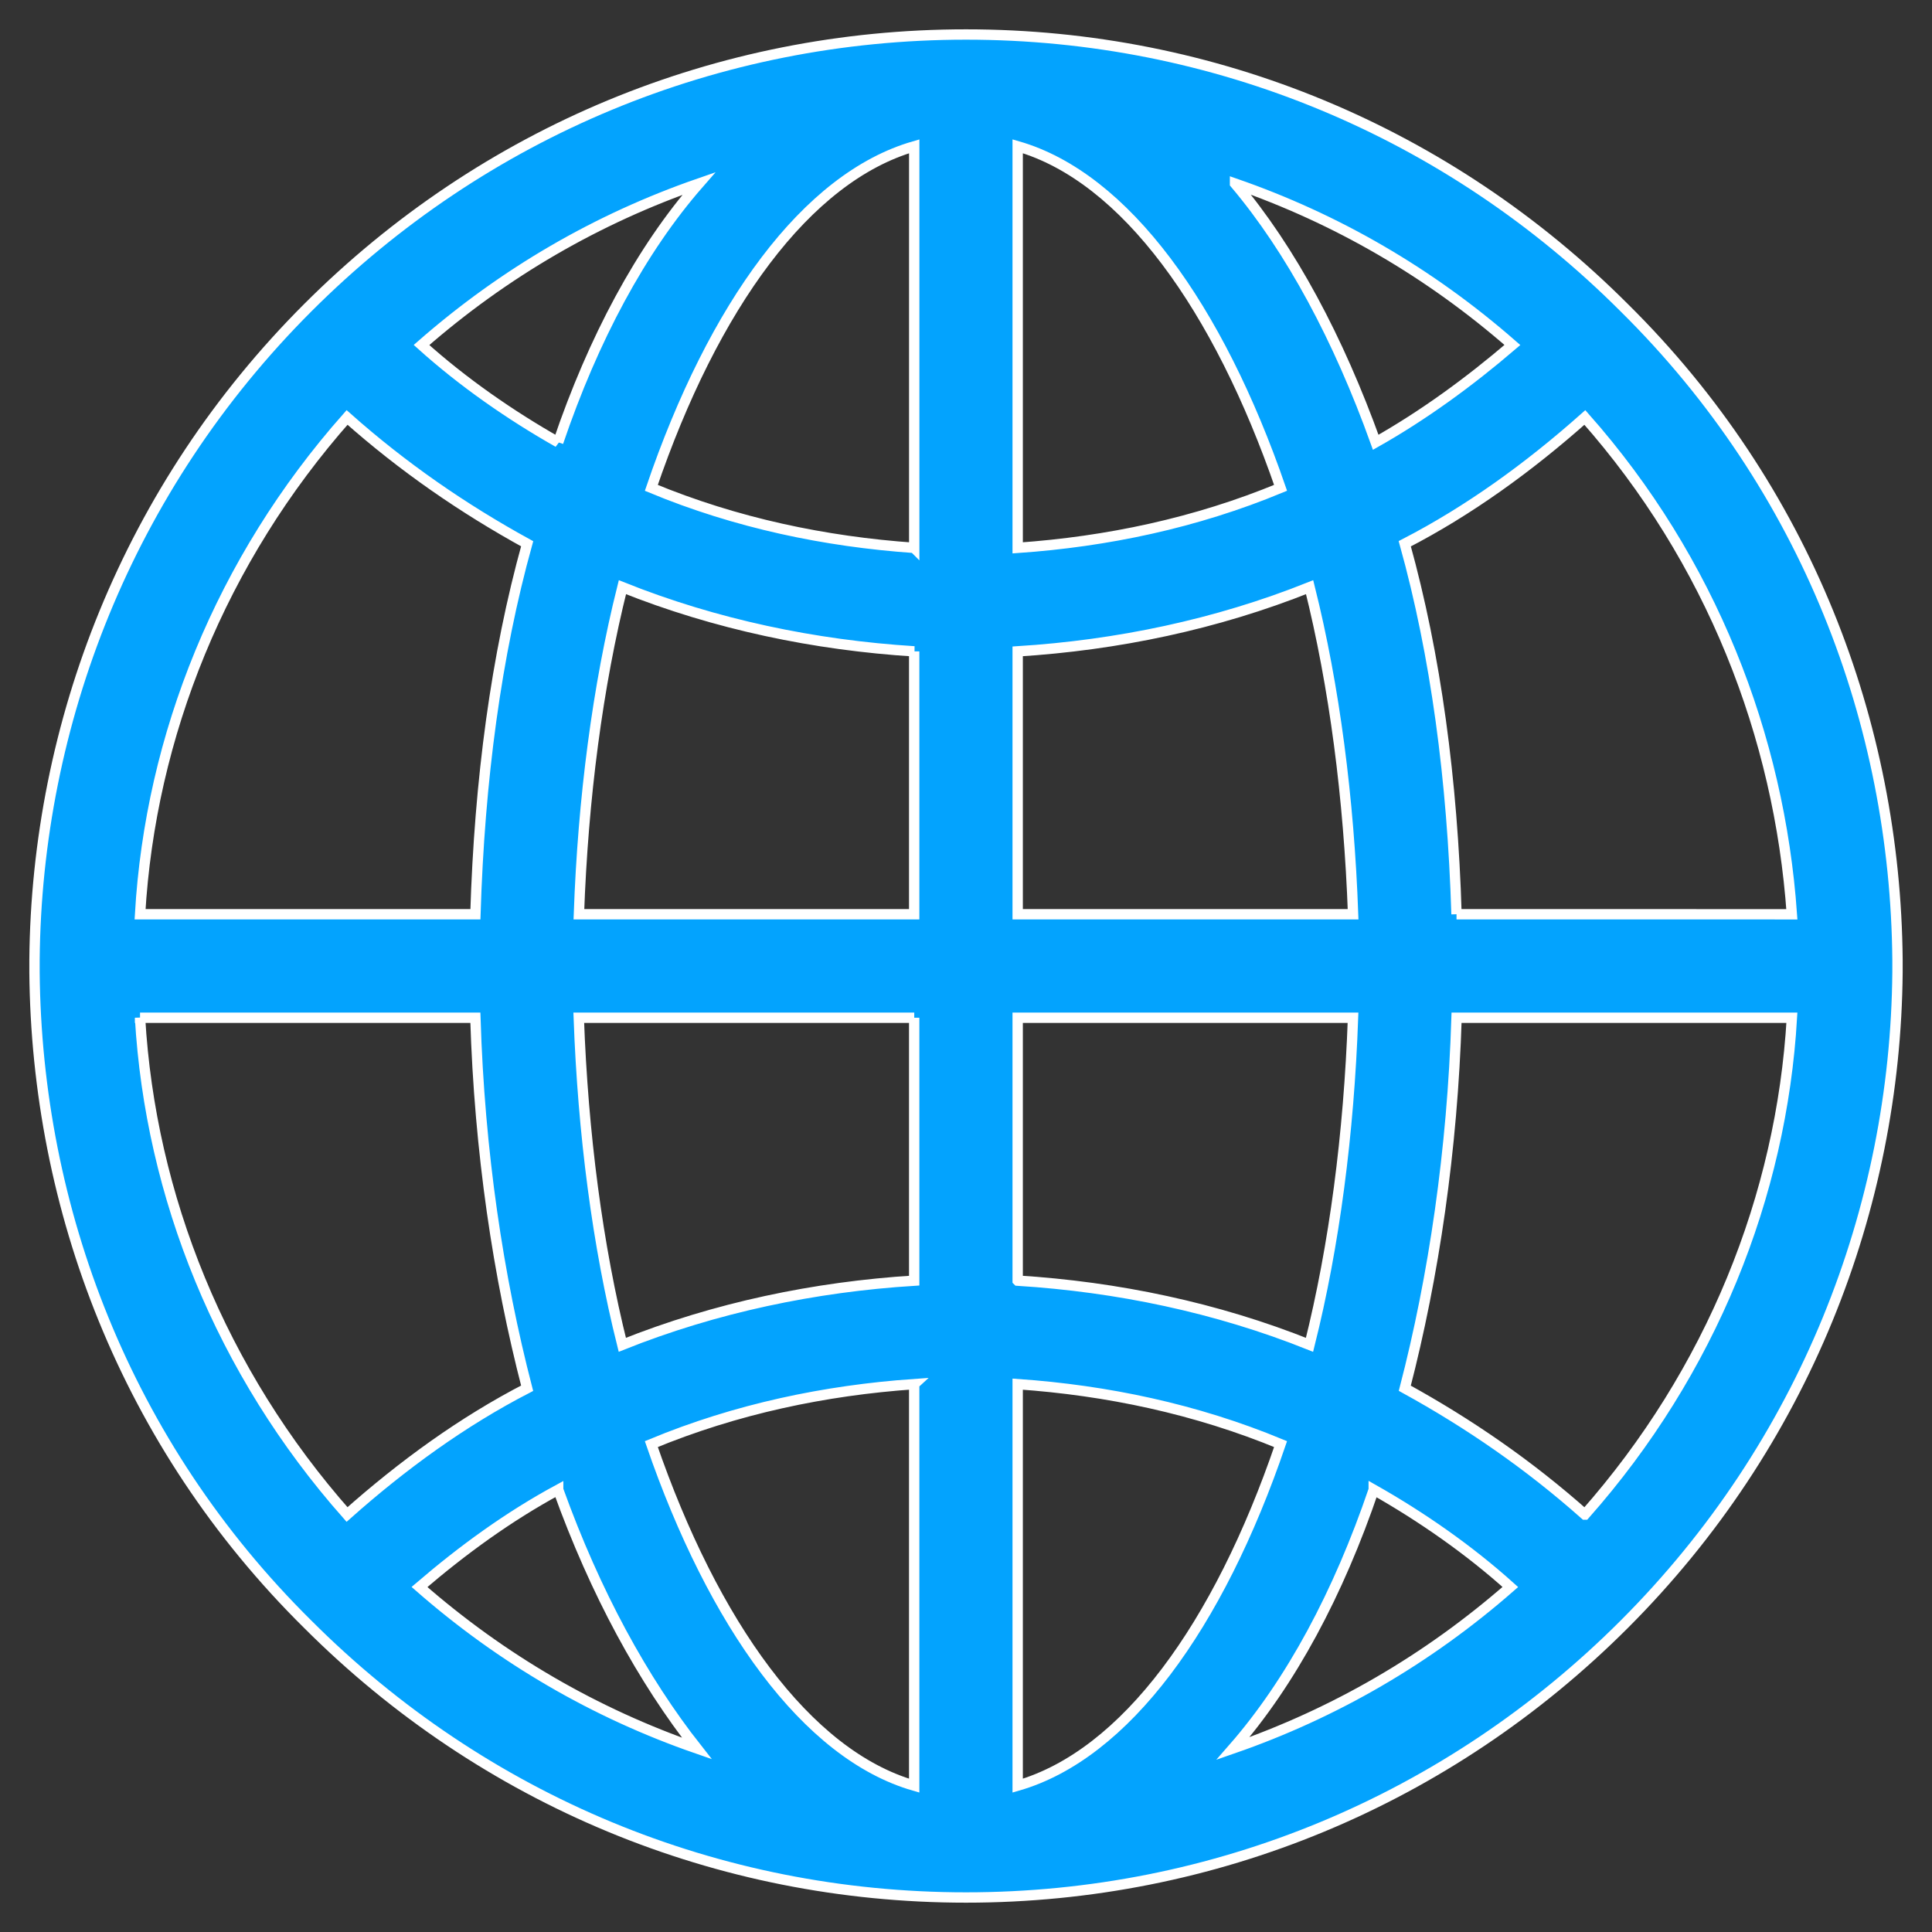
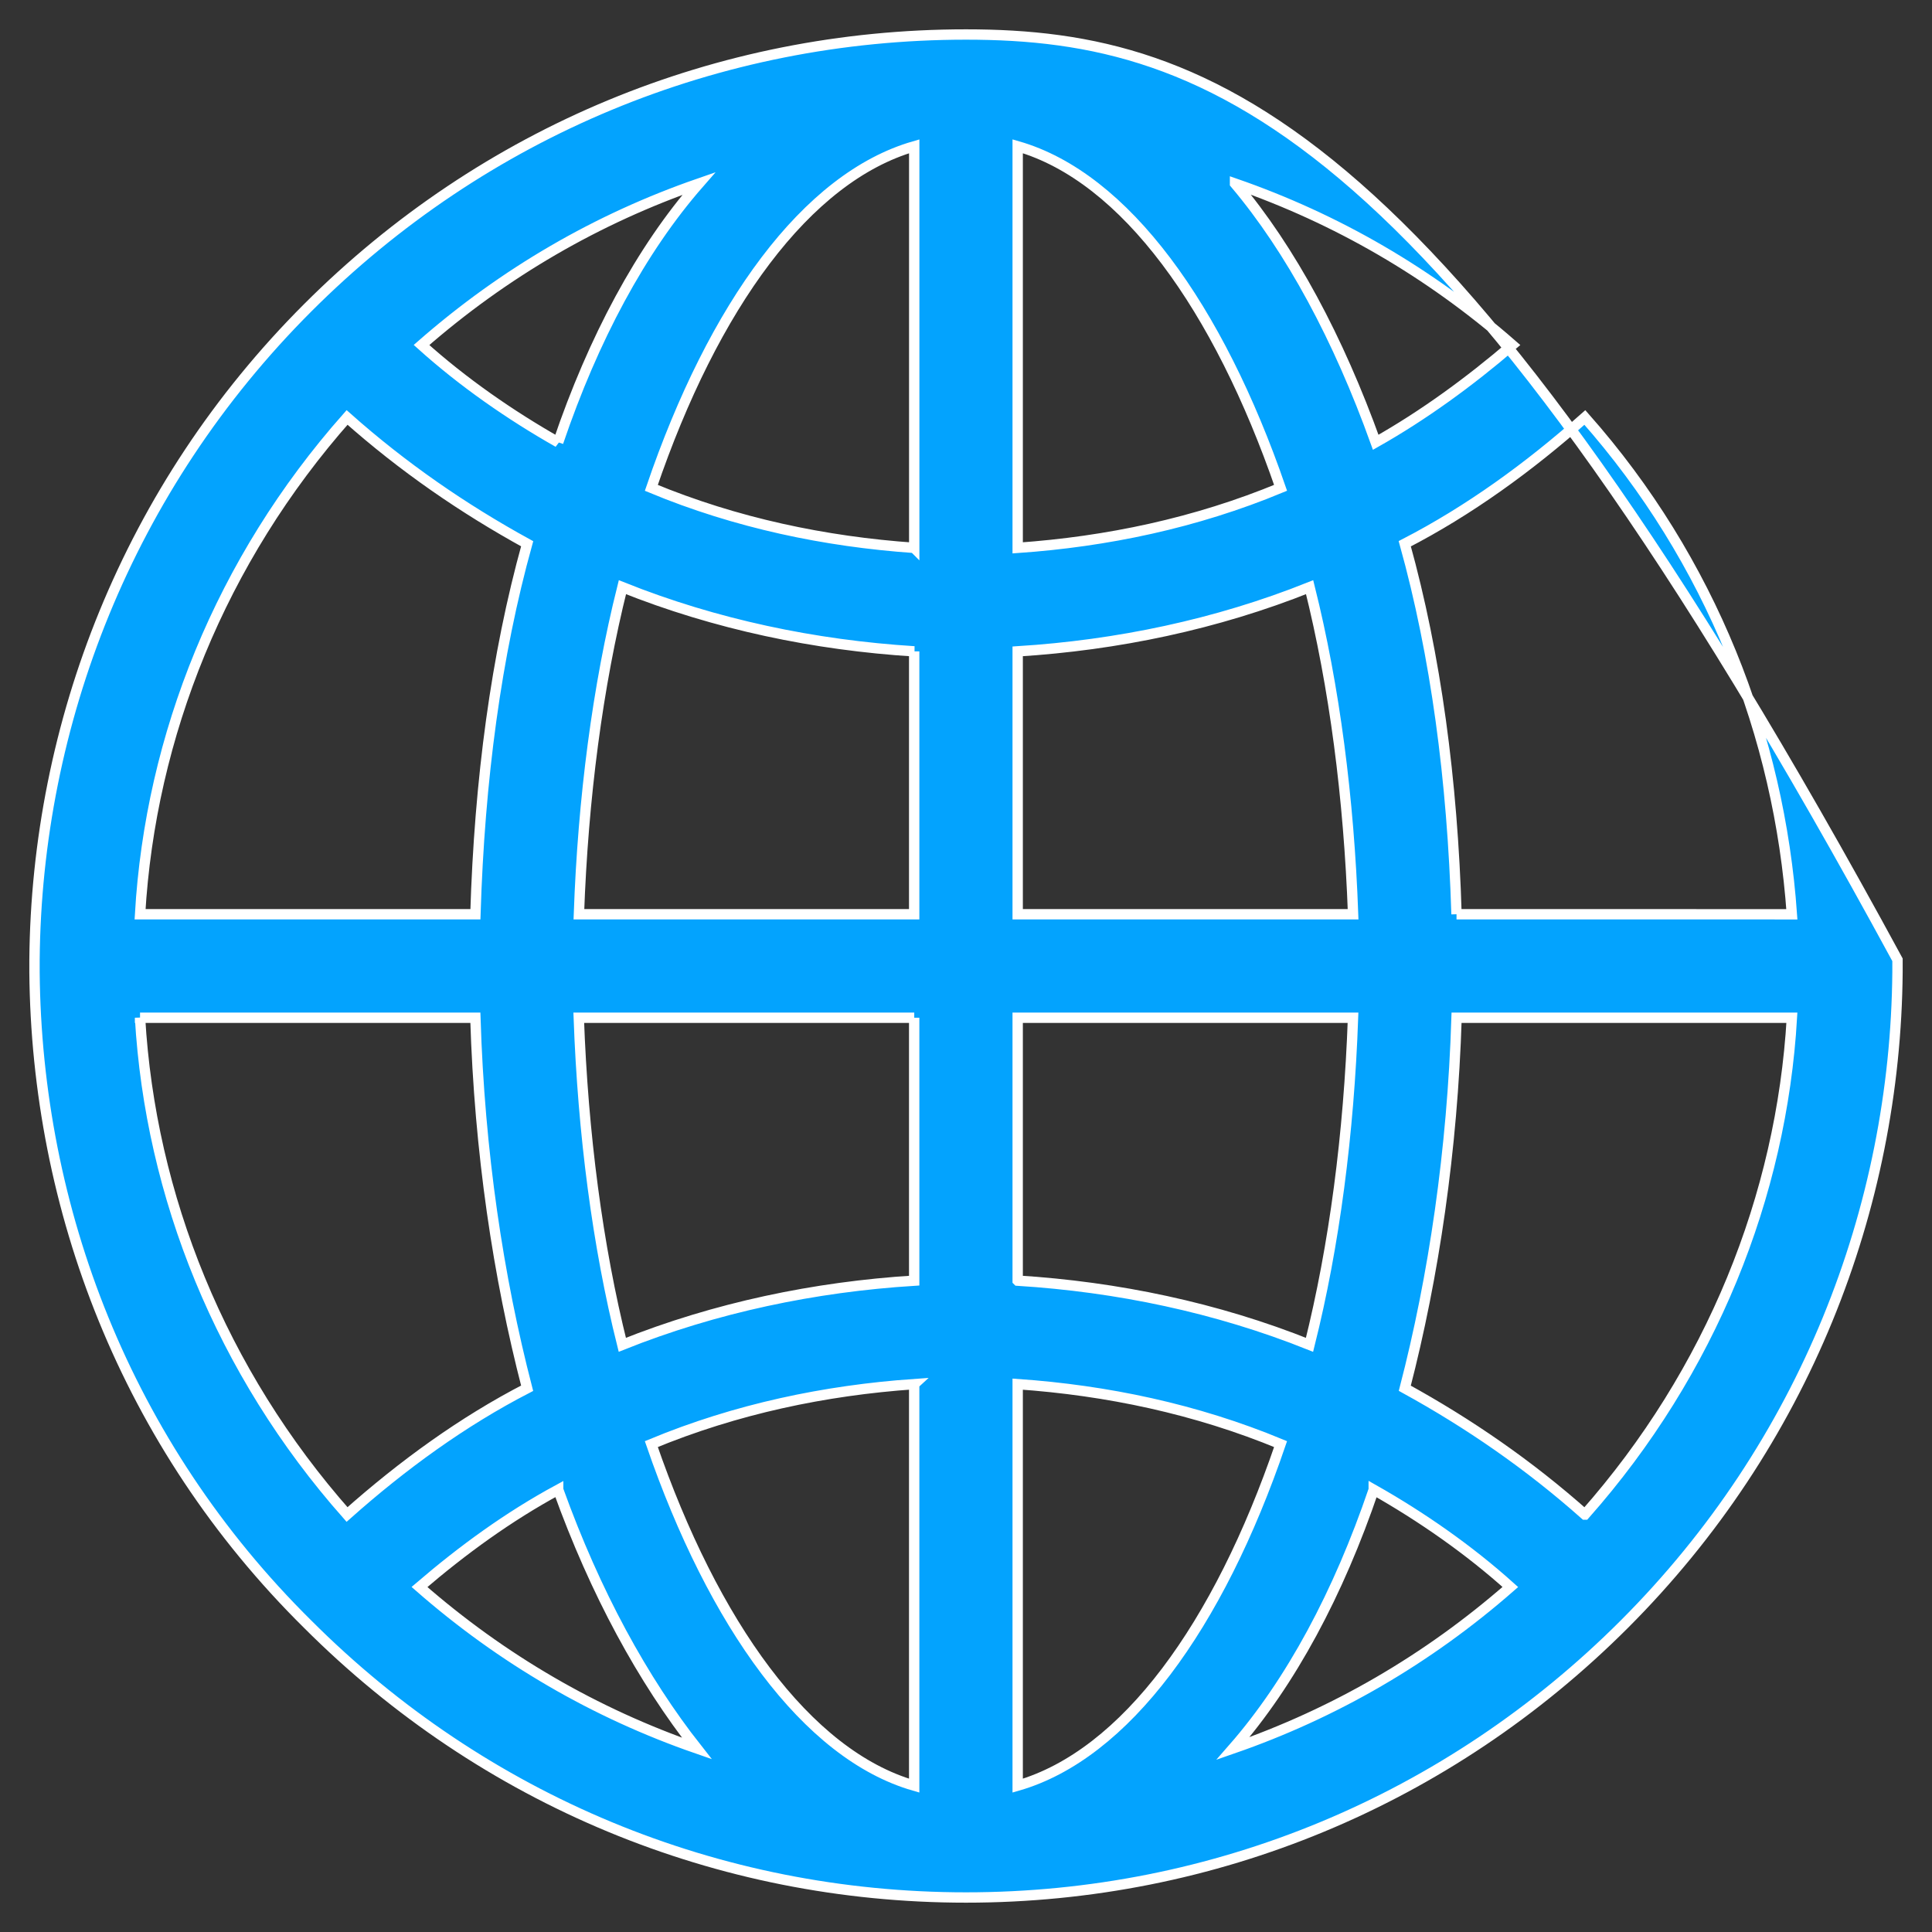
<svg xmlns="http://www.w3.org/2000/svg" width="56" height="56" viewBox="0 0 56 56">
  <rect x="0" y="0" width="56" height="56" fill="#333333" stroke="none" />
-   <path fill="#03A3FE" stroke="#FFF" stroke-width=".3" d="M55 27.82c-.06-6.84-2.639-13.681-7.92-18.9C41.98 3.82 35.2 1 28 1 20.8 1 14.02 3.82 8.92 8.92 3.7 14.138 1.06 20.98 1 27.82v.36c.06 6.84 2.639 13.68 7.92 18.9C14.02 52.18 20.8 55 28 55c7.2 0 13.98-2.82 19.08-7.92 5.22-5.22 7.862-12.06 7.92-18.9v-.36zM45.939 43.9c-1.62-1.439-3.361-2.639-5.22-3.661.84-3.239 1.38-6.9 1.5-10.739h9.72c-.3 5.161-2.34 10.261-6 14.4h0zM4.06 29.5h9.719c.12 3.9.661 7.5 1.5 10.739-1.861.96-3.6 2.22-5.22 3.66-3.66-4.138-5.7-9.238-6-14.4v.001zm6-17.4c1.62 1.439 3.36 2.639 5.22 3.661C14.38 19 13.9 22.6 13.78 26.5H4.06c.3-5.161 2.339-10.261 6-14.4h0zm16.438 3.78c-2.58-.18-5.16-.719-7.619-1.739 1.8-5.28 4.5-9 7.62-9.9v11.64zm0 3v7.62H16.78c.12-3.361.54-6.6 1.261-9.48 2.698 1.08 5.578 1.68 8.459 1.86h0zm0 10.62v7.62c-2.88.18-5.76.78-8.46 1.86-.72-2.88-1.14-6.12-1.262-9.48H26.5zm0 10.62v11.638c-3.12-.9-5.82-4.68-7.619-9.9 2.459-1.02 5.039-1.559 7.62-1.739h0zm3 0c2.58.18 5.161.719 7.62 1.738-1.8 5.28-4.5 9-7.62 9.9V40.12zm0-3V29.5h9.72c-.12 3.36-.54 6.6-1.261 9.48-2.698-1.08-5.578-1.68-8.459-1.86h0zm0-10.62v-7.62c2.88-.18 5.761-.78 8.462-1.86.72 2.88 1.139 6.119 1.26 9.48H29.5zm0-10.62V4.24c3.12.9 5.82 4.68 7.62 9.9-2.459 1.021-5.04 1.56-7.62 1.74h0zm6.3-10.56c2.94 1.019 5.64 2.58 8.04 4.68-1.262 1.08-2.581 2.039-3.962 2.82-1.078-3-2.458-5.581-4.078-7.5h0zm-19.619 7.5c-1.38-.781-2.761-1.74-3.961-2.82 2.4-2.1 5.1-3.661 8.039-4.68-1.678 1.919-3.059 4.5-4.078 7.5h0zm0 30.36c1.08 3 2.461 5.52 4.02 7.5-2.94-1.019-5.64-2.58-8.04-4.68 1.26-1.08 2.579-2.039 4.02-2.82h0zm23.639 0c1.38.781 2.76 1.74 3.96 2.82-2.4 2.1-5.1 3.661-8.038 4.68 1.678-1.919 3.059-4.5 4.078-7.5h0zm2.4-16.68c-.12-3.9-.6-7.5-1.5-10.739 1.86-.96 3.6-2.22 5.22-3.66 3.66 4.138 5.638 9.238 6 14.4l-9.72-.001z" />
+   <path fill="#03A3FE" stroke="#FFF" stroke-width=".3" d="M55 27.82C41.98 3.82 35.2 1 28 1 20.8 1 14.02 3.82 8.92 8.92 3.7 14.138 1.06 20.98 1 27.82v.36c.06 6.84 2.639 13.68 7.92 18.9C14.02 52.18 20.8 55 28 55c7.2 0 13.98-2.82 19.08-7.92 5.22-5.22 7.862-12.06 7.92-18.9v-.36zM45.939 43.9c-1.62-1.439-3.361-2.639-5.22-3.661.84-3.239 1.38-6.9 1.5-10.739h9.72c-.3 5.161-2.34 10.261-6 14.4h0zM4.06 29.5h9.719c.12 3.9.661 7.5 1.5 10.739-1.861.96-3.6 2.22-5.22 3.66-3.66-4.138-5.7-9.238-6-14.4v.001zm6-17.4c1.62 1.439 3.36 2.639 5.22 3.661C14.38 19 13.9 22.6 13.78 26.5H4.06c.3-5.161 2.339-10.261 6-14.4h0zm16.438 3.78c-2.58-.18-5.16-.719-7.619-1.739 1.8-5.28 4.5-9 7.62-9.9v11.64zm0 3v7.62H16.78c.12-3.361.54-6.6 1.261-9.48 2.698 1.08 5.578 1.68 8.459 1.86h0zm0 10.62v7.62c-2.88.18-5.76.78-8.46 1.86-.72-2.88-1.14-6.12-1.262-9.48H26.5zm0 10.62v11.638c-3.12-.9-5.82-4.68-7.619-9.9 2.459-1.02 5.039-1.559 7.62-1.739h0zm3 0c2.58.18 5.161.719 7.62 1.738-1.8 5.28-4.5 9-7.62 9.9V40.12zm0-3V29.5h9.72c-.12 3.36-.54 6.6-1.261 9.48-2.698-1.08-5.578-1.68-8.459-1.86h0zm0-10.62v-7.62c2.88-.18 5.761-.78 8.462-1.86.72 2.88 1.139 6.119 1.26 9.48H29.5zm0-10.62V4.24c3.12.9 5.82 4.68 7.62 9.9-2.459 1.021-5.04 1.56-7.62 1.74h0zm6.3-10.56c2.94 1.019 5.64 2.58 8.04 4.68-1.262 1.08-2.581 2.039-3.962 2.82-1.078-3-2.458-5.581-4.078-7.5h0zm-19.619 7.5c-1.38-.781-2.761-1.74-3.961-2.82 2.4-2.1 5.1-3.661 8.039-4.68-1.678 1.919-3.059 4.5-4.078 7.5h0zm0 30.36c1.08 3 2.461 5.52 4.02 7.5-2.94-1.019-5.64-2.58-8.04-4.68 1.26-1.08 2.579-2.039 4.02-2.82h0zm23.639 0c1.38.781 2.76 1.74 3.96 2.82-2.4 2.1-5.1 3.661-8.038 4.68 1.678-1.919 3.059-4.5 4.078-7.5h0zm2.4-16.68c-.12-3.9-.6-7.5-1.5-10.739 1.86-.96 3.6-2.22 5.22-3.66 3.66 4.138 5.638 9.238 6 14.4l-9.72-.001z" />
</svg>